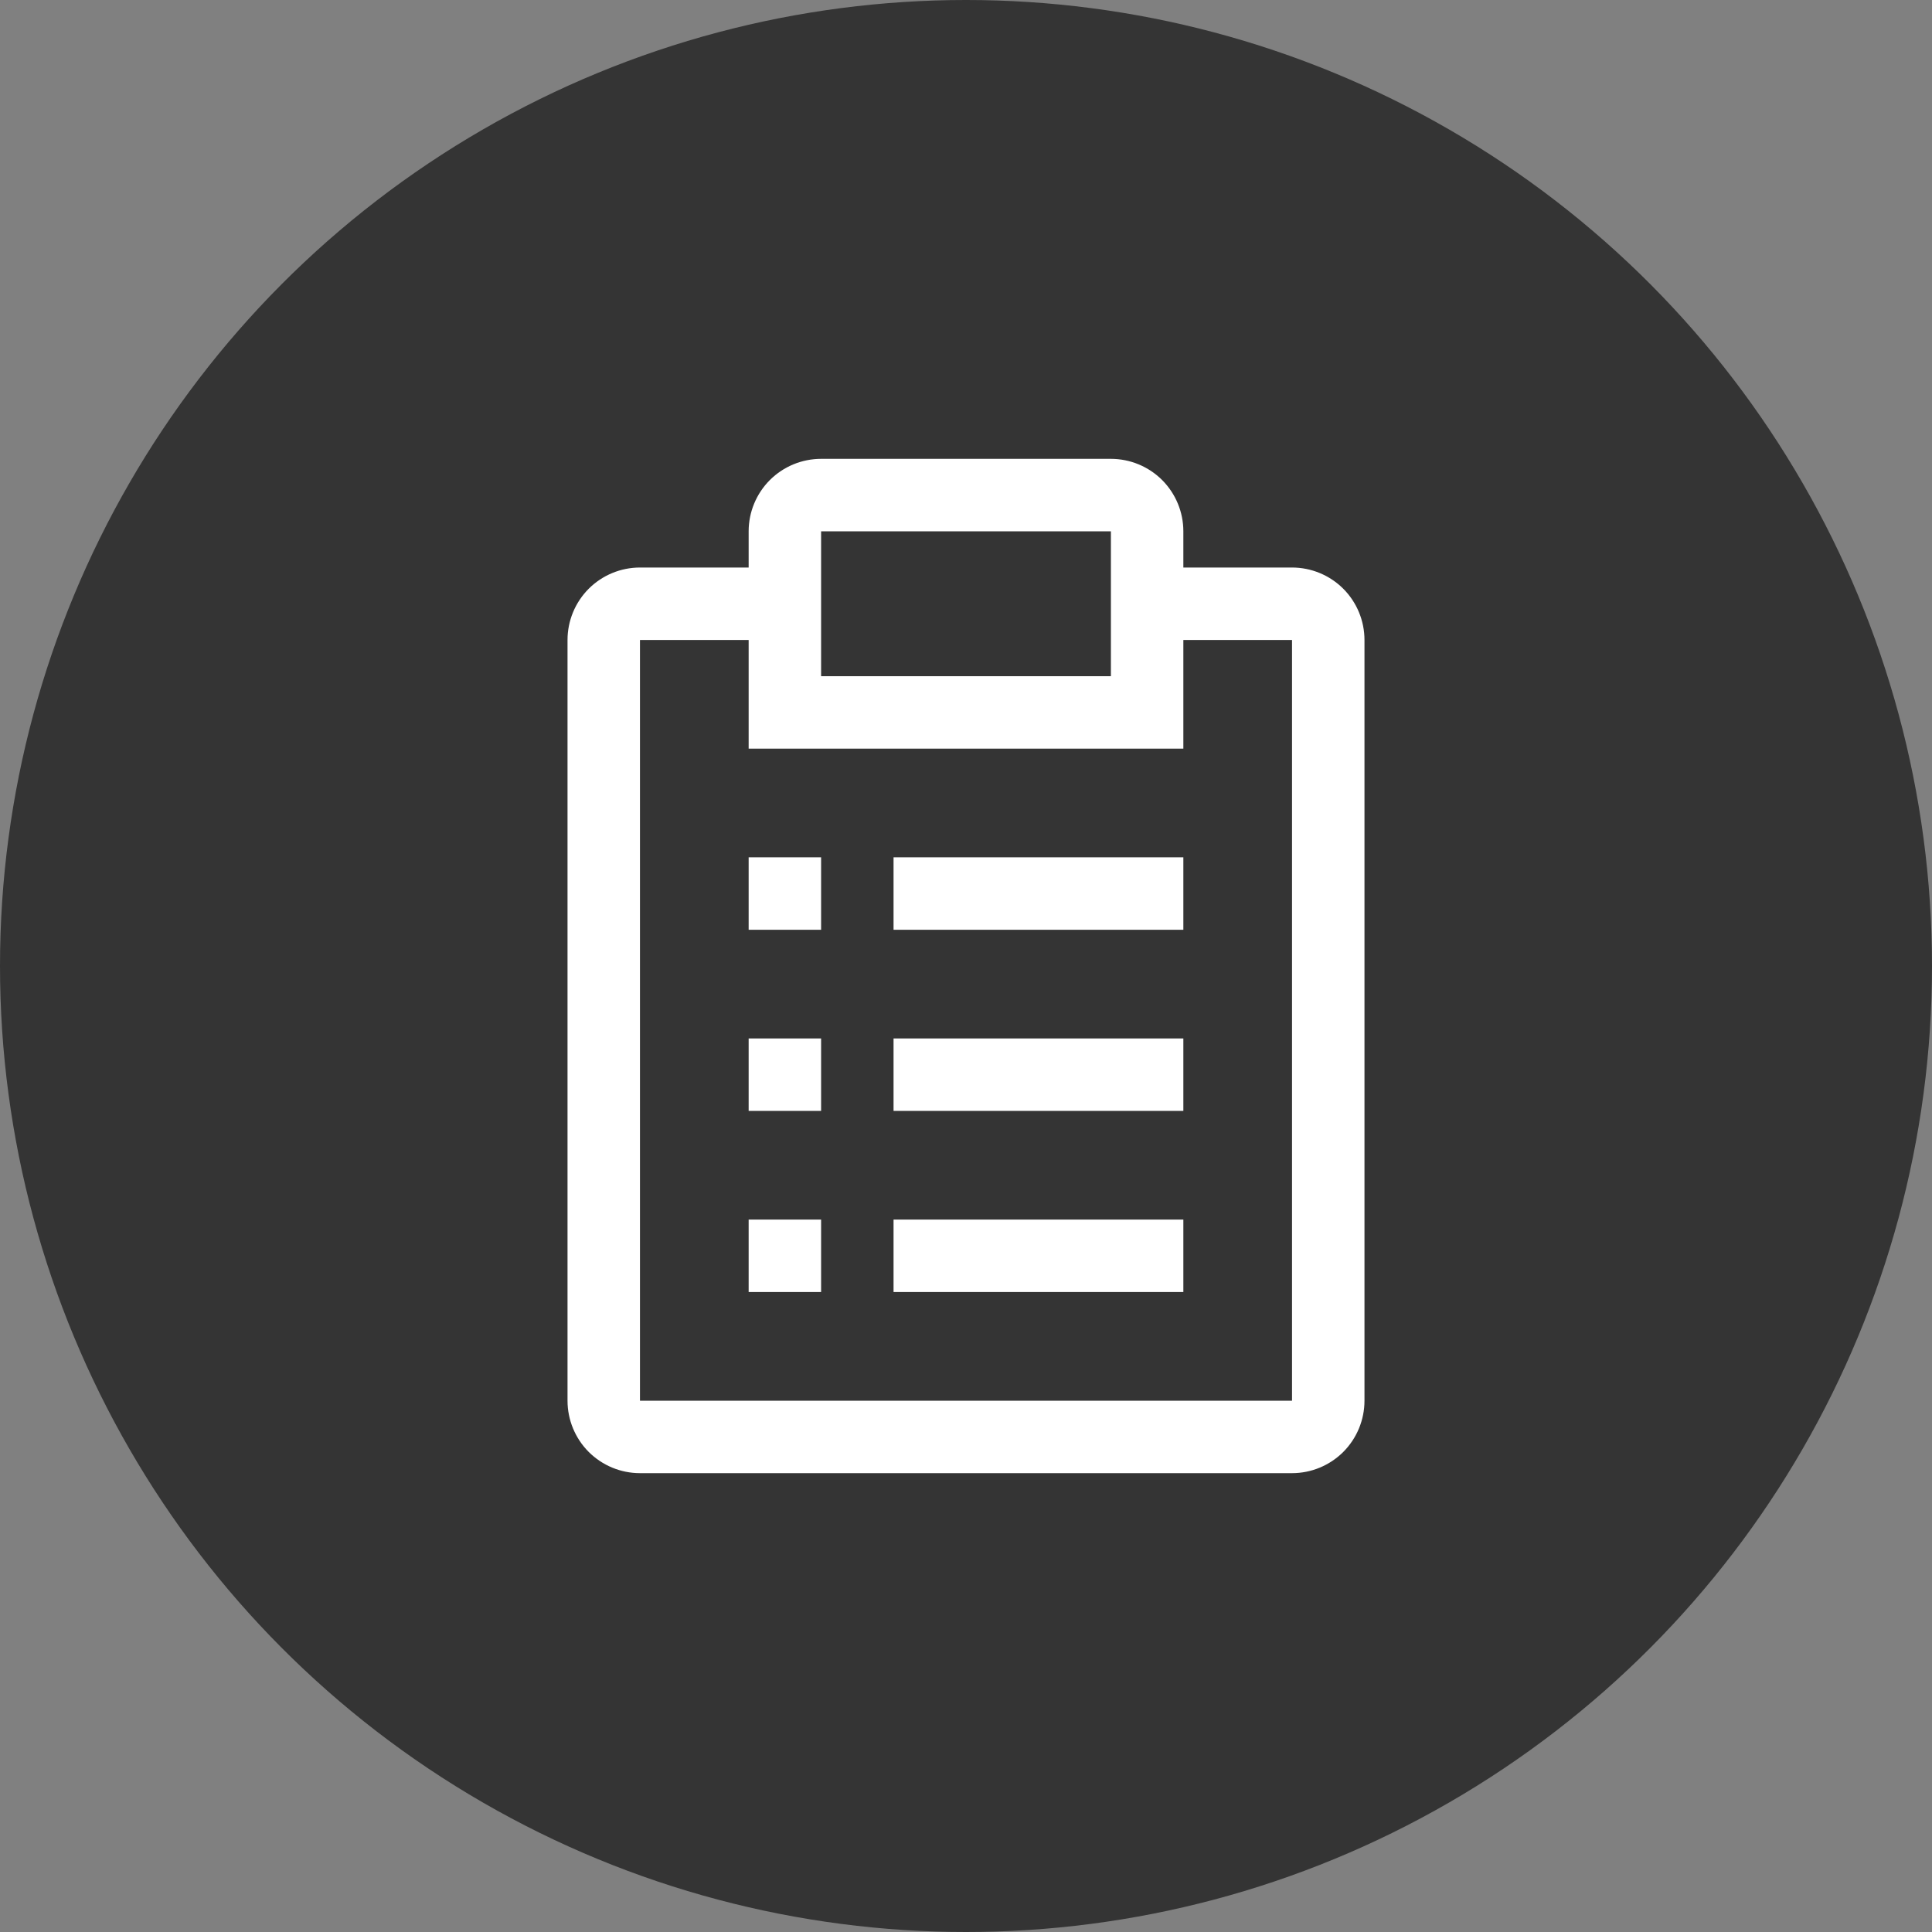
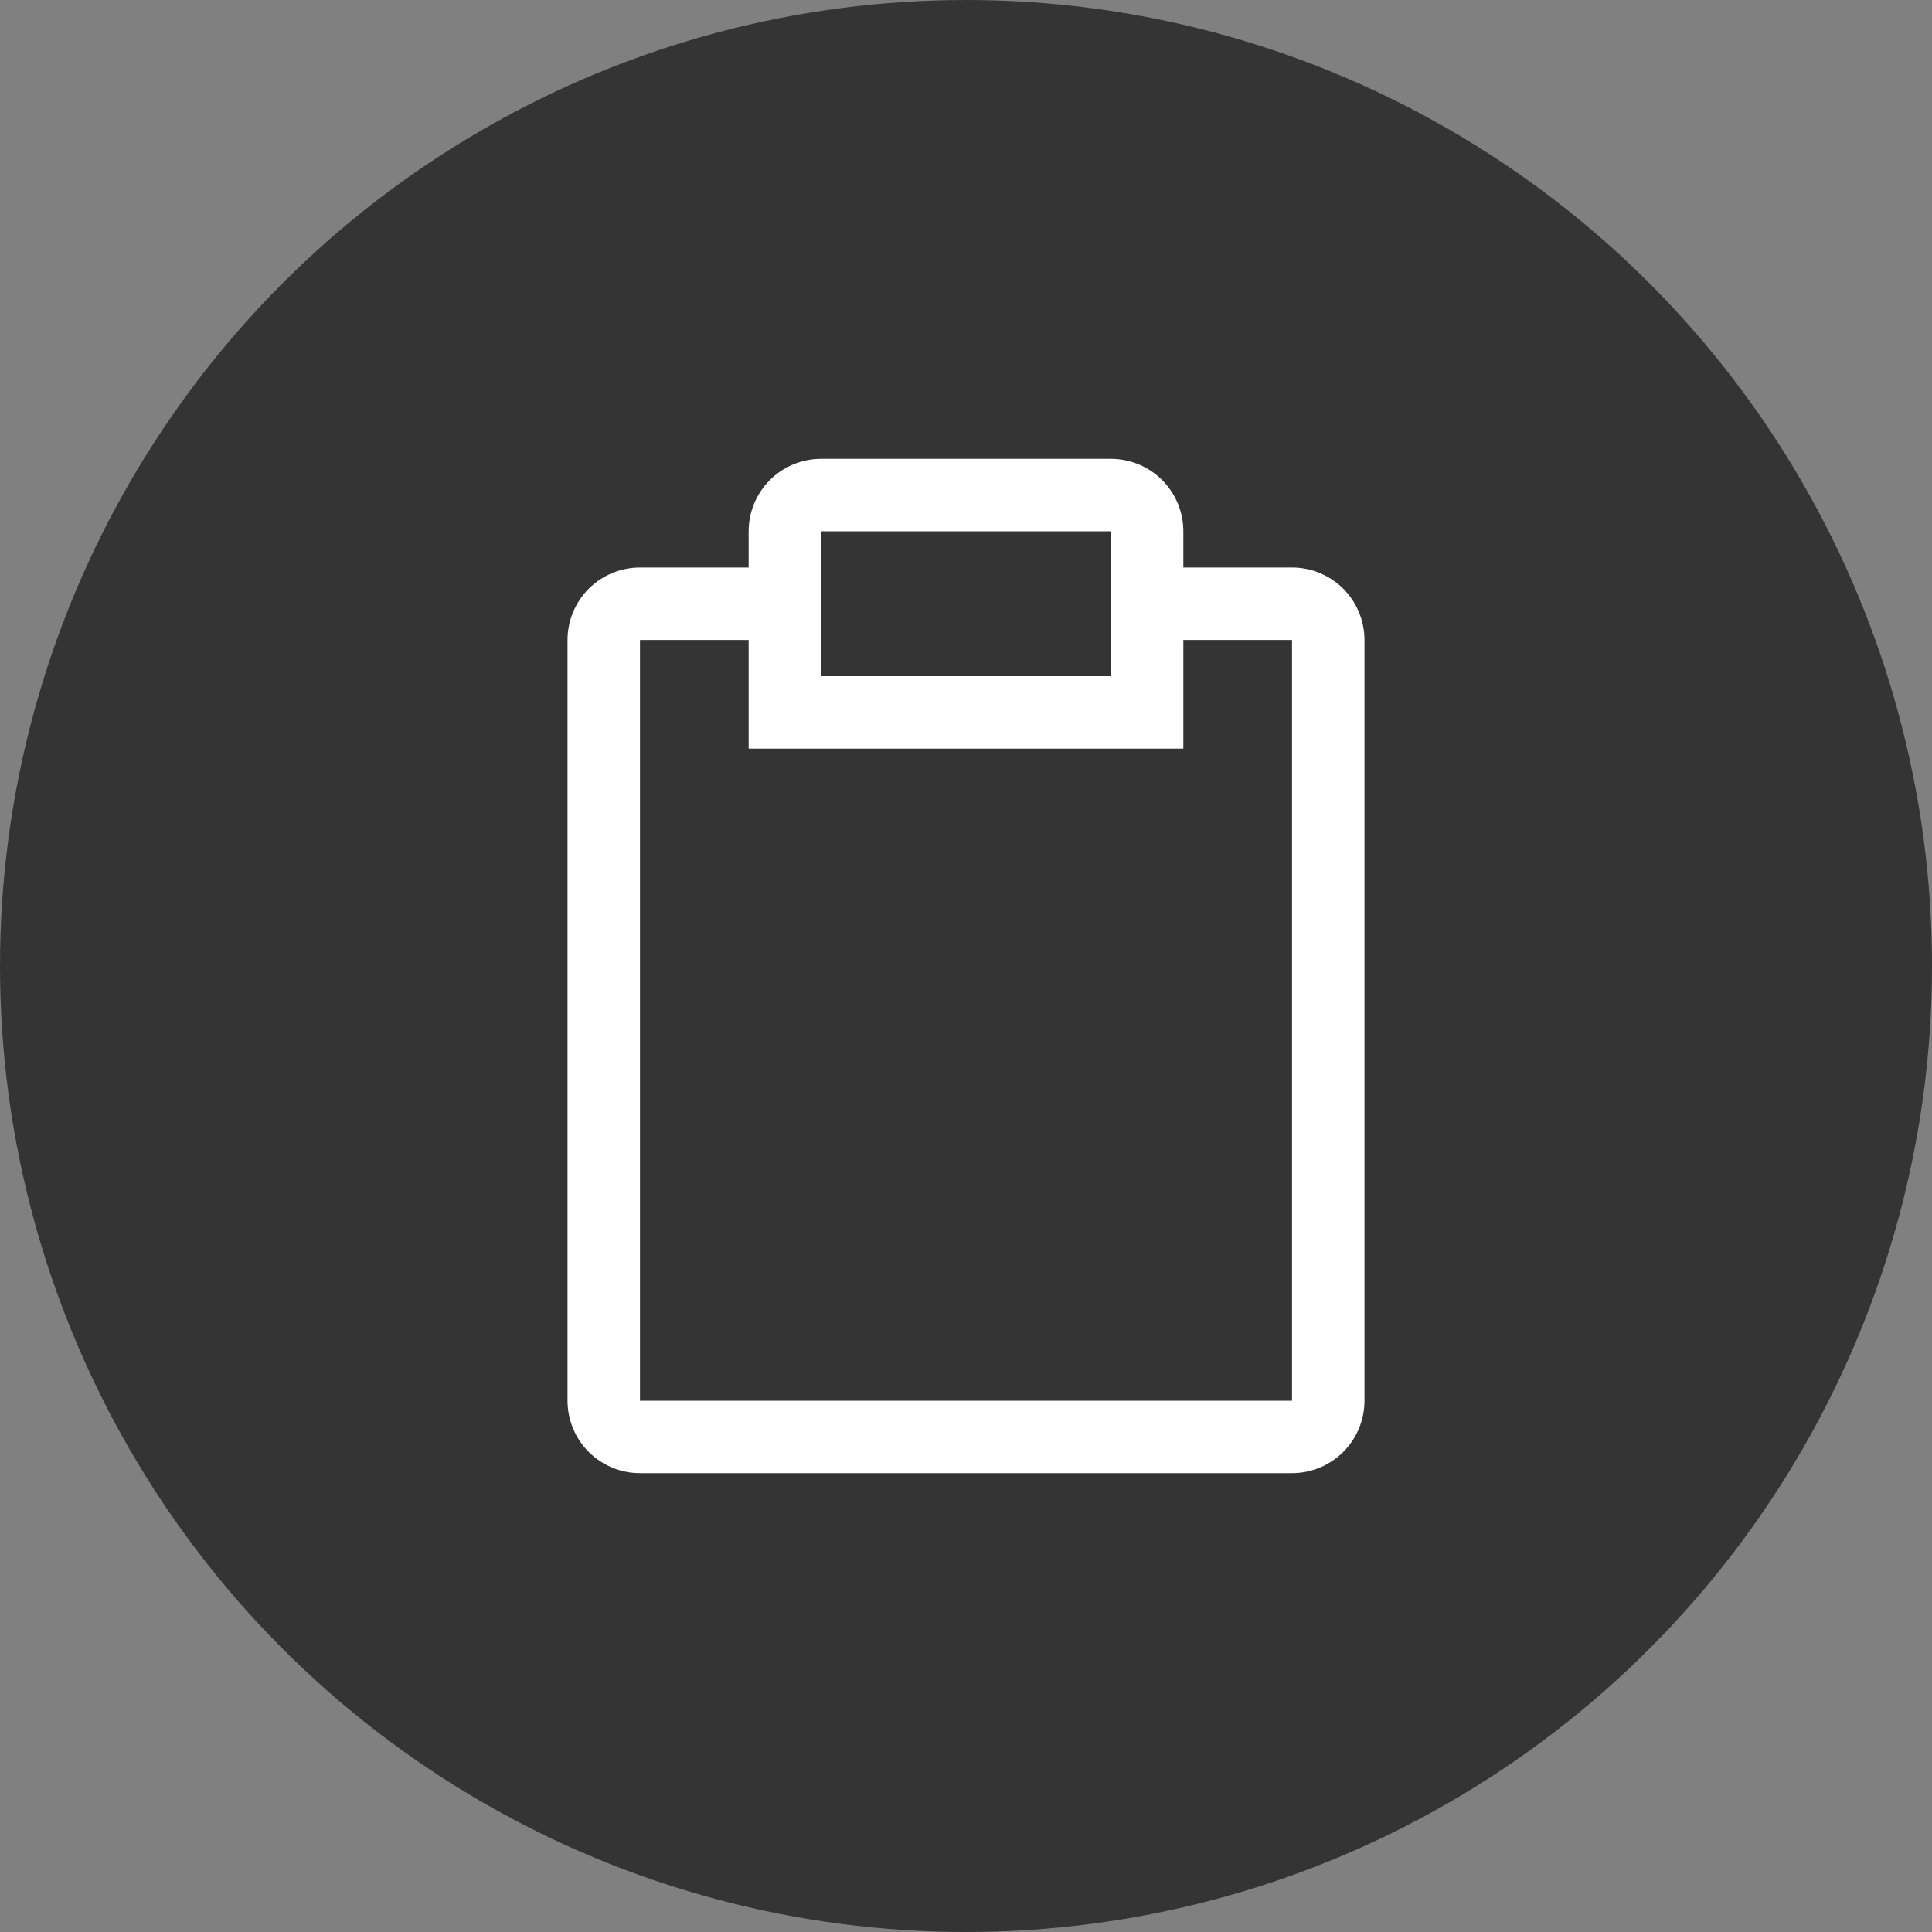
<svg xmlns="http://www.w3.org/2000/svg" width="40" height="40" viewBox="0 0 40 40" fill="none">
  <rect x="0" y="0" width="40" height="40" fill="#808080" stroke="none" />
  <circle cx="20" cy="20" r="20" fill="#343434" />
-   <path d="M18.5 25.25H24.5V26.75H18.5V25.25ZM15.5 25.25H17V26.75H15.5V25.25ZM18.5 21.5H24.5V23H18.5V21.5ZM15.5 21.5H17V23H15.5V21.5ZM18.5 17.75H24.5V19.25H18.5V17.75ZM15.5 17.75H17V19.25H15.5V17.75Z" fill="white" />
  <path d="M26.75 11.75H24.5V11C24.5 10.602 24.342 10.221 24.061 9.939C23.779 9.658 23.398 9.5 23 9.5H17C16.602 9.5 16.221 9.658 15.939 9.939C15.658 10.221 15.5 10.602 15.5 11V11.75H13.25C12.852 11.75 12.471 11.908 12.189 12.189C11.908 12.471 11.75 12.852 11.75 13.25V29C11.75 29.398 11.908 29.779 12.189 30.061C12.471 30.342 12.852 30.5 13.25 30.5H26.75C27.148 30.5 27.529 30.342 27.811 30.061C28.092 29.779 28.25 29.398 28.25 29V13.25C28.25 12.852 28.092 12.471 27.811 12.189C27.529 11.908 27.148 11.75 26.75 11.75ZM17 11H23V14H17V11ZM26.75 29H13.25V13.25H15.5V15.5H24.5V13.25H26.75V29Z" fill="white" />
</svg>